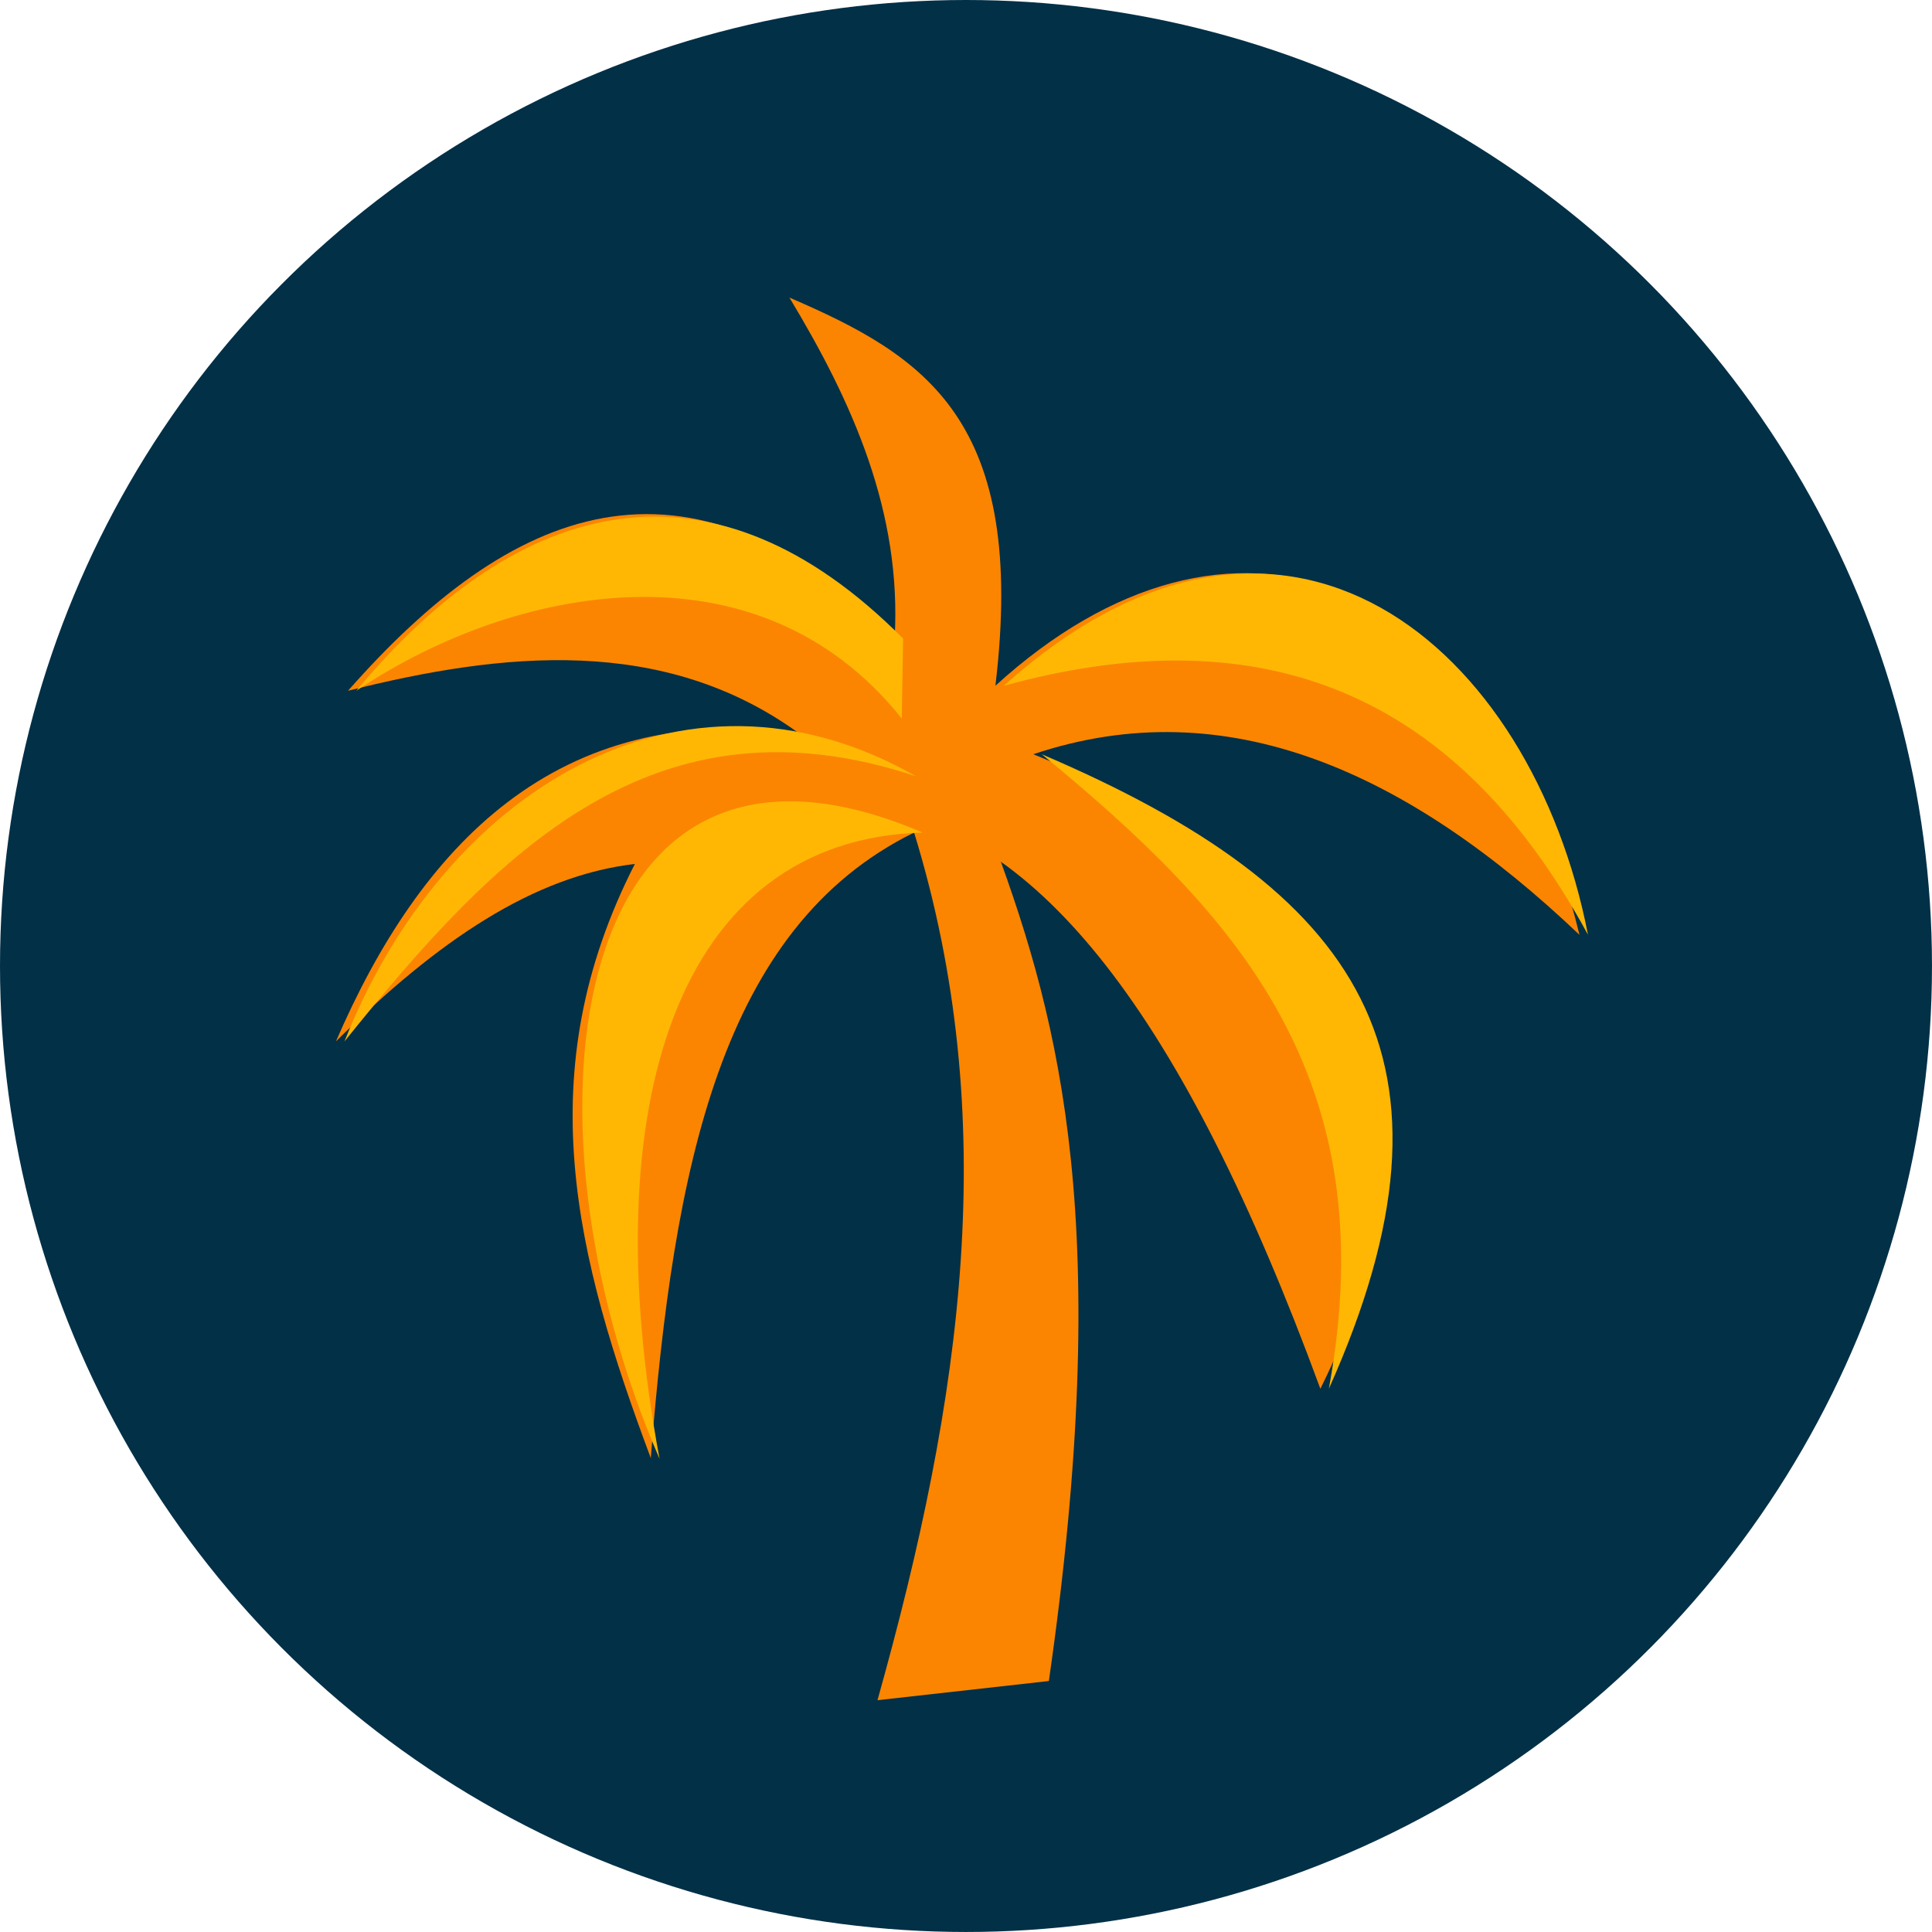
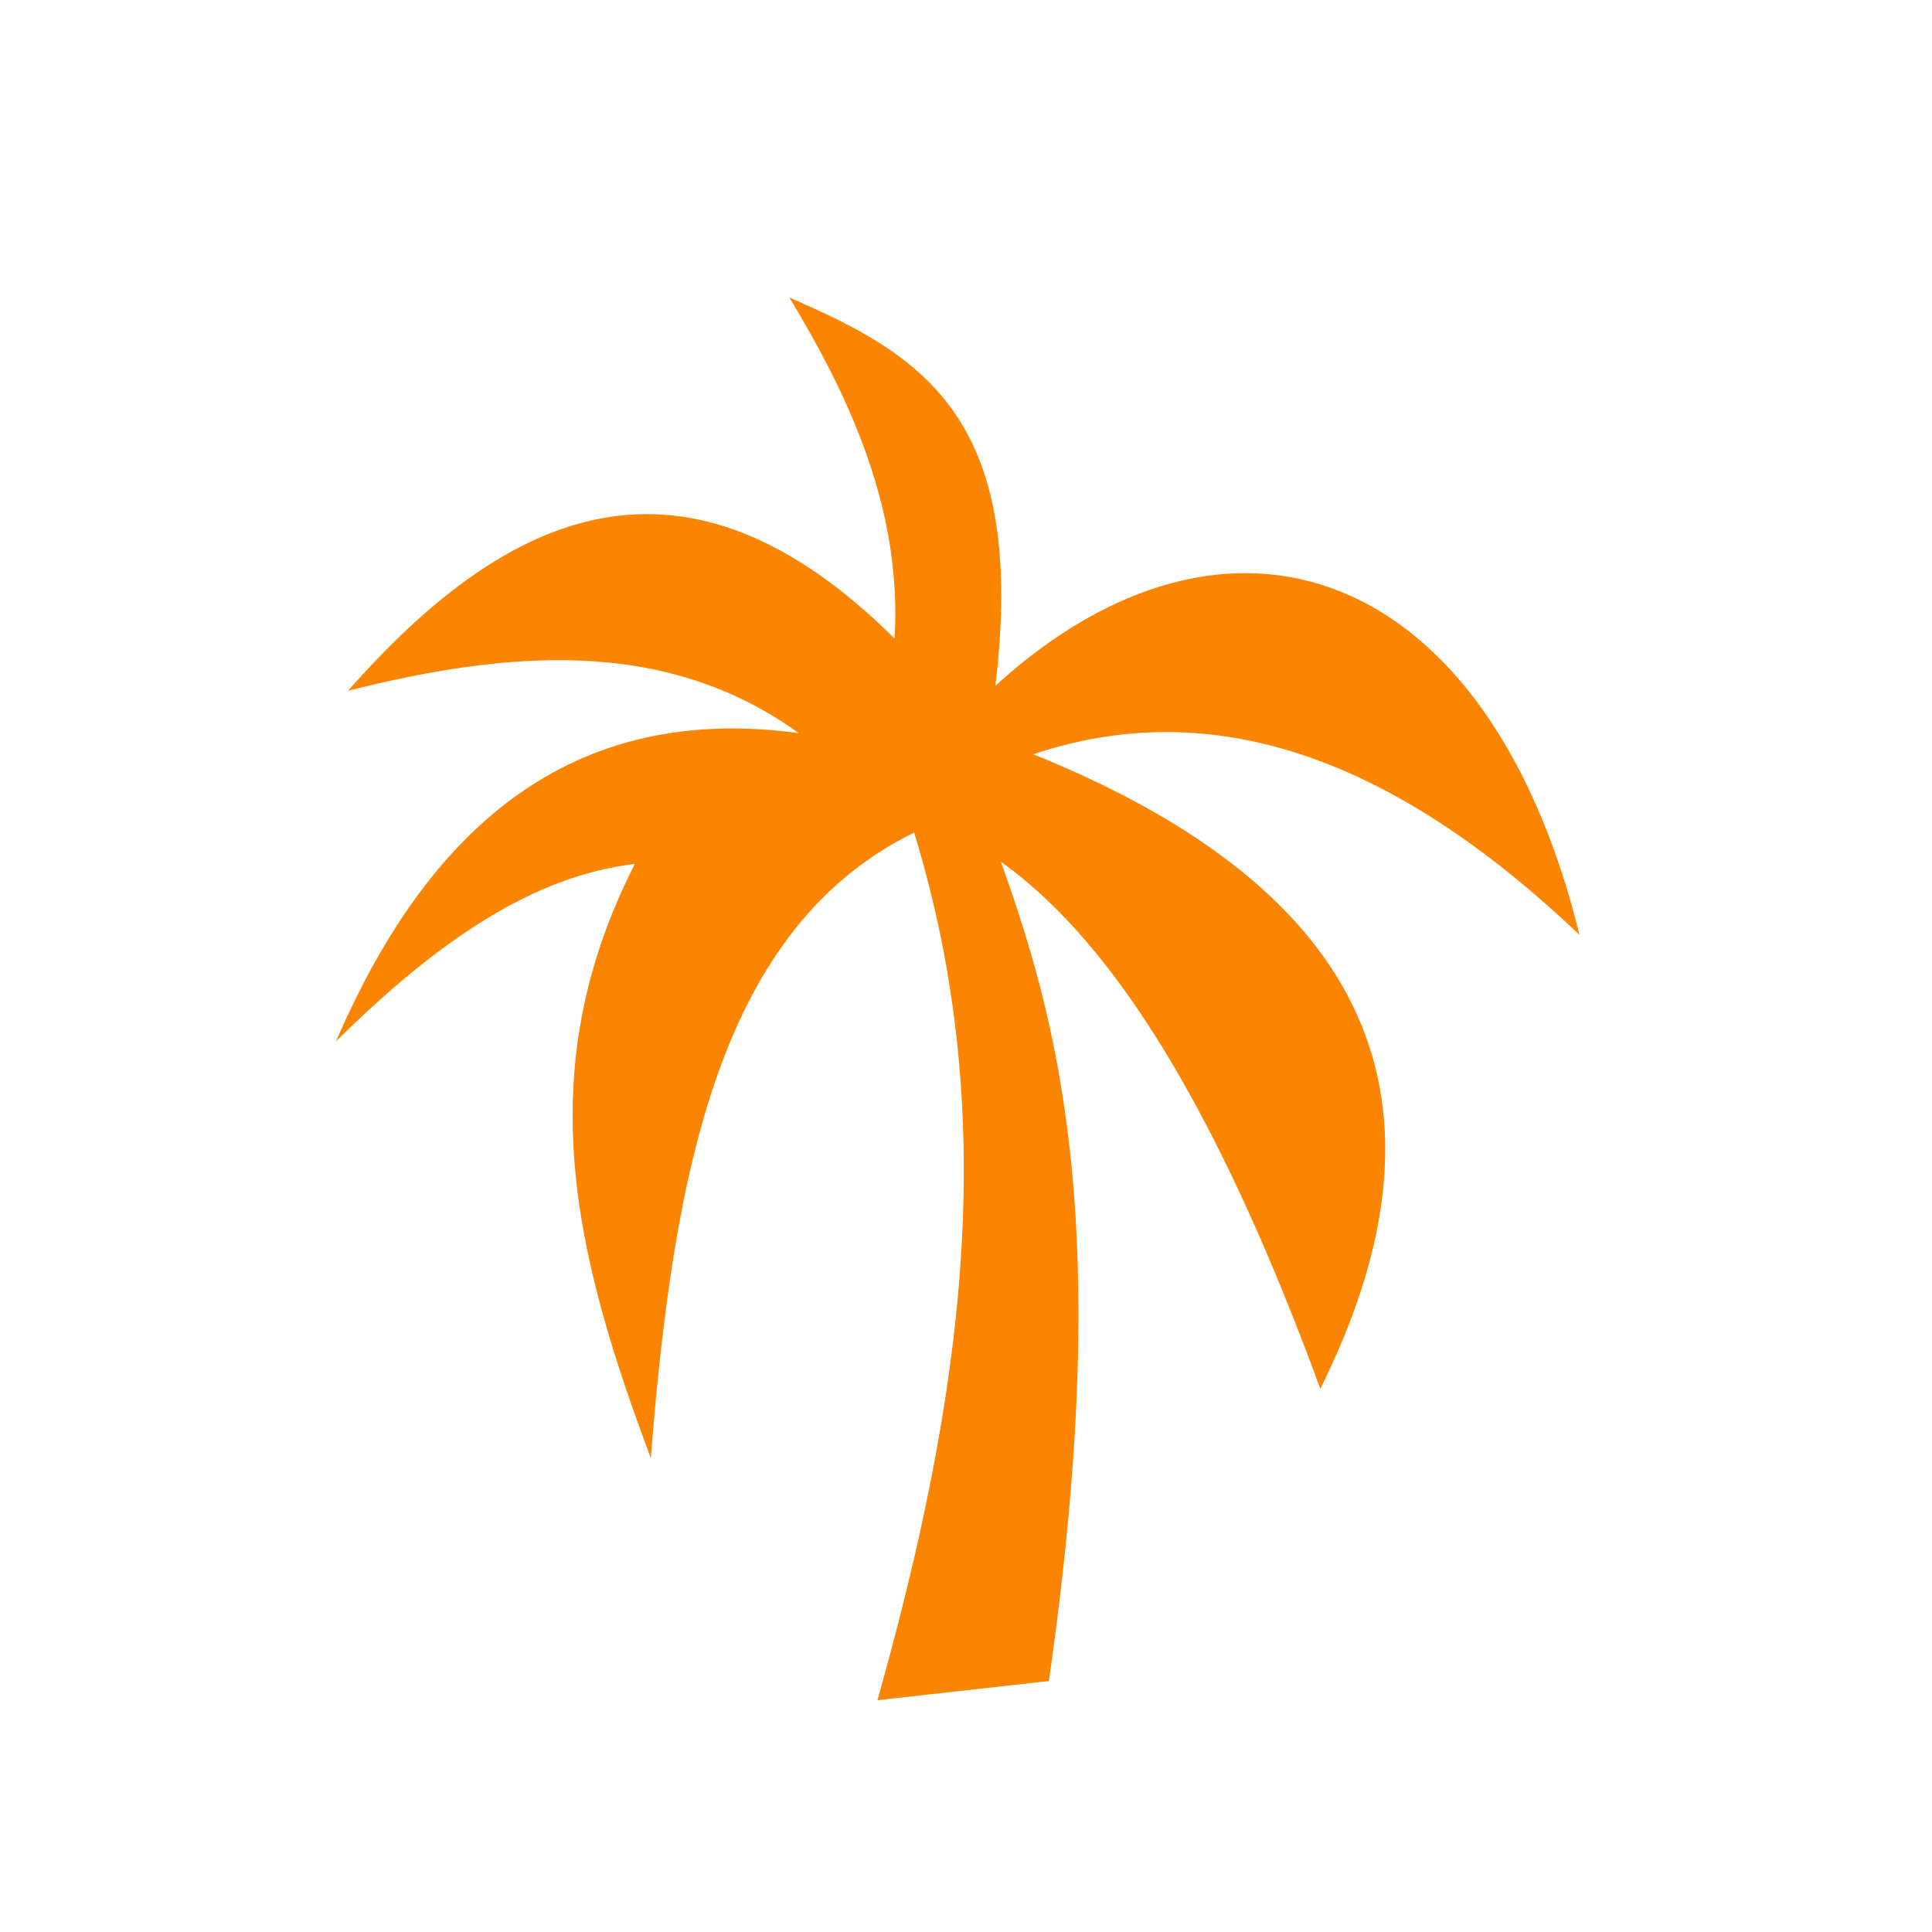
<svg xmlns="http://www.w3.org/2000/svg" xmlns:ns1="http://www.inkscape.org/namespaces/inkscape" xmlns:ns2="http://sodipodi.sourceforge.net/DTD/sodipodi-0.dtd" width="148.755mm" height="148.755mm" viewBox="0 0 148.755 148.755" version="1.1" id="svg1" xml:space="preserve" ns1:version="1.3.1 (91b66b0783, 2023-11-16)" ns2:docname="výkres.svg" ns1:export-filename="výkres.png" ns1:export-xdpi="51.225262" ns1:export-ydpi="51.225262">
  <ns2:namedview id="namedview1" pagecolor="#ffffff" bordercolor="#666666" borderopacity="1.0" ns1:showpageshadow="2" ns1:pageopacity="0.0" ns1:pagecheckerboard="0" ns1:deskcolor="#d1d1d1" ns1:document-units="mm" ns1:zoom="2.8329125" ns1:cx="446.71342" ns1:cy="314.34081" ns1:window-width="3200" ns1:window-height="1711" ns1:window-x="2391" ns1:window-y="-9" ns1:window-maximized="1" ns1:current-layer="layer1" />
  <defs id="defs1">
    <style id="style1">.cls-1{fill:#8c5229;}.cls-1,.cls-2,.cls-3{fill-rule:evenodd;}.cls-2{fill:#3e9c2a;}.cls-3{fill:#3bae39;}</style>
  </defs>
  <g ns1:label="Vrstva 1" ns1:groupmode="layer" id="layer1" transform="translate(-2.488,-32.188)">
-     <circle style="fill:#023047;fill-opacity:1;stroke:#1d1e22;stroke-width:0;stroke-linecap:round;stroke-linejoin:round;stroke-miterlimit:33.9;stroke-dasharray:none;stroke-opacity:1;paint-order:markers fill stroke" id="path1" cx="76.865" cy="106.565" r="74.377" />
    <g id="g2">
      <g id="g1" transform="matrix(0.815,0,0,0.879,28.355,55.101)">
        <path class="cls-1" d="m 54.62,46.86 c 8.32,25.14 4.58,49.42 -3.46,76 l 16.19,-1.68 C 73.5,81.52 68.449,63.603 62.309,48.123 l -7.403,-2.08 z" id="path1-9" style="fill:#fb8500;fill-opacity:1" ns2:nodetypes="cccccc" />
        <path class="cls-2" d="m 29.74,101.68 c 2.17,-25.51 6.62,-46.5 24.88,-54.82 l 7.46,2.08 c 3.669,2.298 7.206,5.47 10.641,9.541 C 79.837,66.914 86.512,79.204 93,95.58 106.46,70.45 97.88,52 65.88,40 c 18.3,-5.69 35.45,1.58 51.6,15.82 C 108.86,23.28 84.27,15.44 62.3,34 65.3,10.72 55.69,5.13 42.84,0 c 6,9.22 10.62,18.82 9.94,29.87 C 33,11.66 16.38,18.39 1.14,34.44 15.77,31.03 30.94,29.57 43.72,38.15 20.77,35.25 7.93,48.15 0,65.15 9.59,56.35 18.65,50.65 28.24,49.61 18.17,67.89 22.62,84 29.77,101.72 v 0 z" id="path2" ns2:nodetypes="cccsccccccccccscc" style="fill:#fb8500;fill-opacity:1" />
-         <path class="cls-3" d="m 63.102,34 c 22.89,-5.81 42,-0.7 55.18,21.81 C 113.022,30.68 89.722,11.82 63.102,34 Z m 3.58,6 c 30.12,11.93 41.12,26.58 27.12,55.58 5.4,-27.38 -8.77,-41.58 -27.12,-55.58 z m -11.26,6.86 c -23.31,0.62 -31.06,24 -24.85,54.86 -14.24,-30.42 -8.52,-68.13 24.85,-54.86 z M 0.802,65.16 C 10.062,43.43 32.532,30.16 54.802,41.93 c -24.72,-7.6 -39.52,6.53 -54,23.23 z M 53.582,29.87 l -0.13,7 C 39.802,21 16.802,25.18 1.922,34.44 17.382,17.21 35.592,13.08 53.582,29.87 Z" id="path3" style="fill:#ffb703;fill-opacity:1" />
      </g>
    </g>
  </g>
</svg>